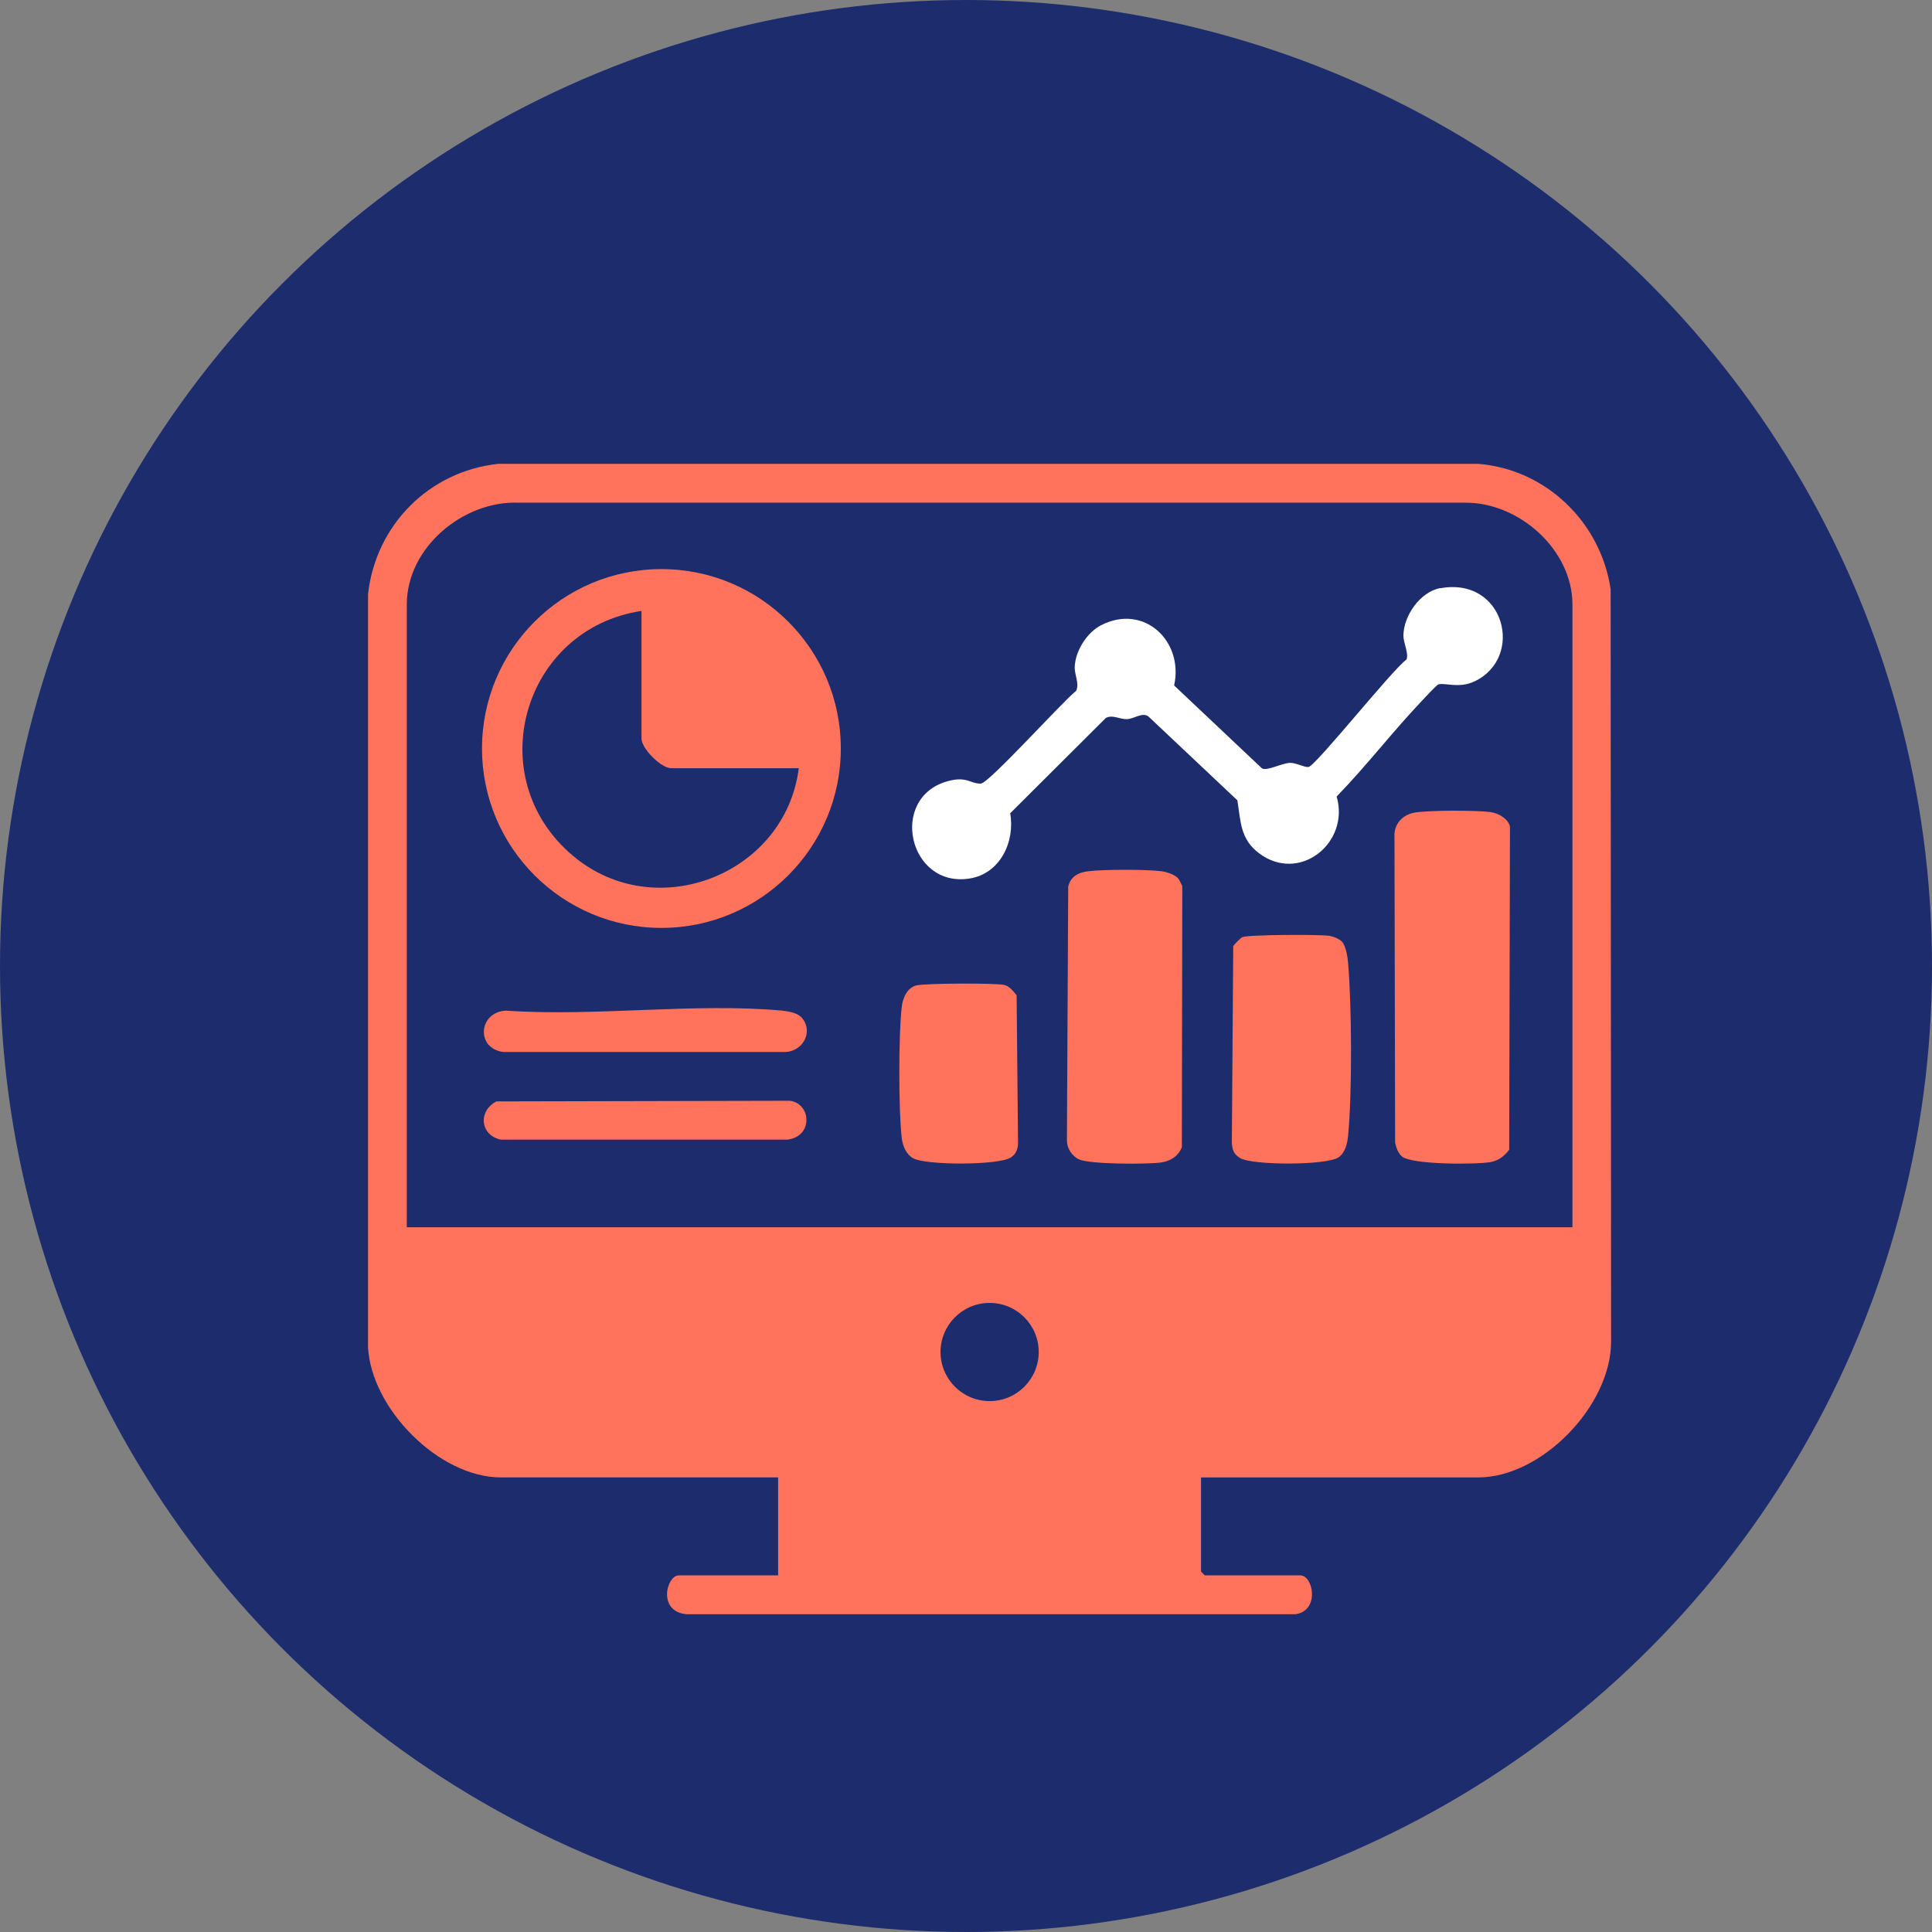
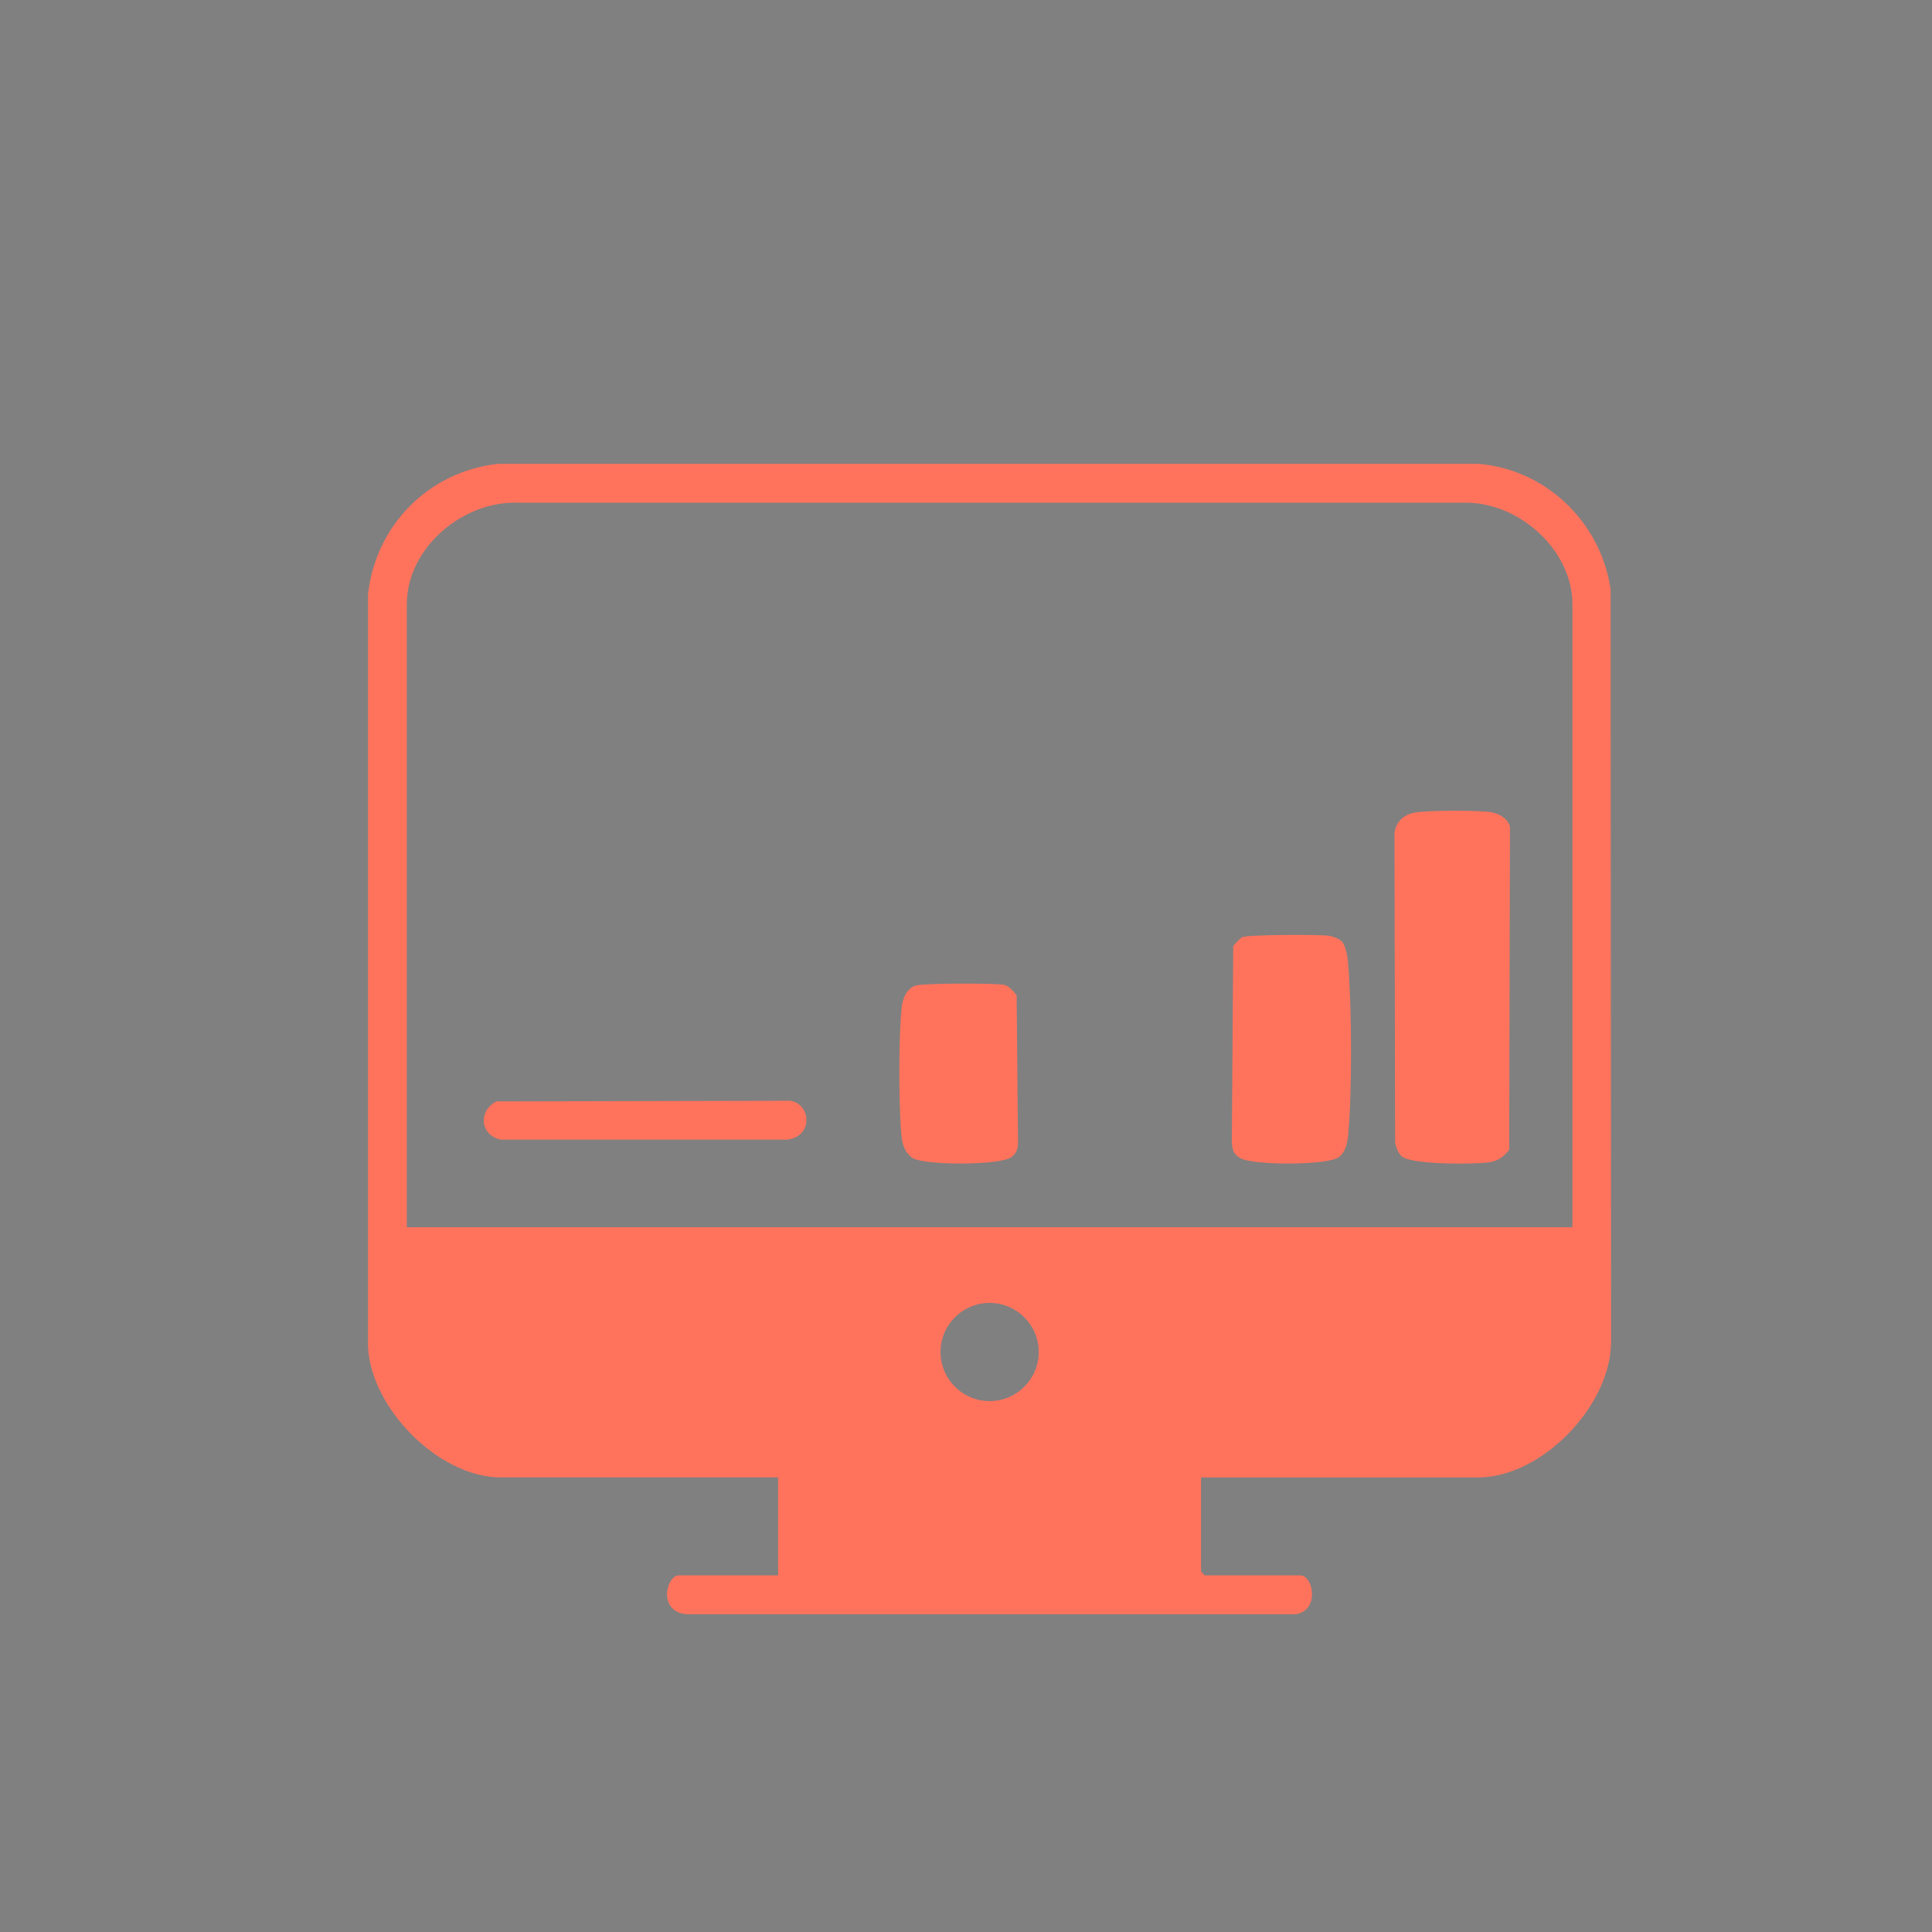
<svg xmlns="http://www.w3.org/2000/svg" id="Layer_2" data-name="Layer 2" viewBox="0 0 177.48 177.48">
  <rect x="0" y="0" width="177.48" height="177.48" fill="#808080" stroke="none" />
  <defs>
    <style>
      .cls-1 {
        fill: #ff735d;
      }

      .cls-2 {
        fill: #fff;
      }

      .cls-3 {
        fill: #1d2c6d;
      }
    </style>
  </defs>
  <g id="Layer_1-2" data-name="Layer 1">
    <g>
-       <circle class="cls-3" cx="88.74" cy="88.74" r="88.74" />
      <g>
        <path class="cls-1" d="M110.33,135.71v8.65s.33.36.36.36h8.76c1.2,0,1.82,3.26-.46,3.57h-55.93c-2.69-.26-1.83-3.57-.7-3.57h9.12v-9h-25.47c-5.68,0-11.91-6.31-12.2-11.97V54.57c.71-6.34,5.6-11.27,11.95-11.96h90.04c6.23.5,11.26,5.38,12.16,11.53l.04,69.15c-.03,5.86-6.37,12.43-12.21,12.43h-25.47ZM144.45,112.74v-57.21c0-5.03-4.91-9.38-9.83-9.35H47.66c-5.09-.21-10.29,4.11-10.29,9.35v57.21h107.07ZM95.42,124.2c0-2.49-2.02-4.51-4.51-4.51s-4.51,2.02-4.51,4.51,2.02,4.51,4.51,4.51,4.51-2.02,4.51-4.51Z" />
        <g>
-           <path class="cls-1" d="M77.24,68.76c0,9.1-7.38,16.48-16.48,16.48s-16.48-7.38-16.48-16.48,7.38-16.48,16.48-16.48,16.48,7.38,16.48,16.48ZM58.93,56.12c-10.92,1.66-14.85,15.32-6.28,22.51,7.59,6.37,19.49,1.7,20.73-8.06h-11.73c-.92,0-2.72-1.81-2.72-2.72v-11.73Z" />
-           <path class="cls-2" d="M132.3,54.04c5.94-1.09,7.79,6.4,3.12,8.57-1.41.66-2.76.07-3.3.27-.16.06-1.28,1.26-1.53,1.53-2.68,2.83-5.08,5.96-7.8,8.76,1.23,4.26-3.41,8-7.12,5.22-1.74-1.3-1.69-2.91-2-4.87l-8.18-7.71c-.56-.4-1.28.21-1.93.25-.71.04-1.32-.44-1.97-.11l-8.79,8.76c.46,2.61-.92,5.54-3.71,5.99-5.62.91-7.48-7.41-2.06-8.93,1.82-.51,2.12.26,3.08.21.75-.04,7.51-7.55,8.75-8.52.32-.7-.17-1.44-.13-2.24.07-1.45,1.12-3.11,2.41-3.78,3.93-2.03,7.62,1.44,6.72,5.53l8.06,7.61c.46.29,1.86-.5,2.61-.5.55,0,1.32.43,1.67.38.66-.09,7.67-8.91,9-9.87.24-.55-.28-1.52-.28-2.2.02-1.83,1.53-4.02,3.4-4.37Z" />
-         </g>
+           </g>
        <g>
          <path class="cls-1" d="M129.93,74.65c1.22-.22,5.8-.23,7.04-.04.7.11,1.59.6,1.74,1.34l-.07,29.67c-.45.58-.97,1-1.71,1.13-1.31.24-7.24.25-8.14-.51-.36-.31-.53-.81-.63-1.26l-.06-28.38c.07-1.05.84-1.77,1.84-1.95Z" />
-           <path class="cls-1" d="M108.13,80.59c.21.19.35.56.48.81l-.04,24c-.37.84-1.03,1.26-1.93,1.39-1.24.18-6.51.17-7.5-.28-.66-.29-1.11-1-1.13-1.71l.12-23.35c.22-.95.96-1.32,1.89-1.42,1.49-.17,5.15-.17,6.64,0,.44.05,1.14.27,1.46.56Z" />
          <path class="cls-1" d="M123.29,86.51c.34.4.51,1.39.55,1.94.34,3.98.38,11.95,0,15.89-.07.7-.25,1.53-.87,1.97-1.06.76-7.9.75-9.03.08-.6-.36-.7-.67-.78-1.35l.13-18.12c.06-.14.69-.77.83-.83.57-.24,6.99-.25,7.94-.13.37.05.99.28,1.22.55Z" />
          <path class="cls-1" d="M84.21,90.52c.89-.2,7.08-.22,8-.05.53.1.85.58,1.18.95l.13,13.62c-.02.53-.18.96-.63,1.27-1.08.76-7.9.75-9.03.08-.63-.38-.93-1.12-1.02-1.82-.3-2.48-.3-9.61,0-12.09.09-.79.5-1.77,1.36-1.96Z" />
        </g>
        <g>
-           <path class="cls-1" d="M73.55,93.38c1.25,1.25.3,3.23-1.47,3.26h-25.83c-2.55-.3-2.32-3.68.24-3.8,8.17.57,17.32-.74,25.36,0,.5.05,1.35.2,1.7.55Z" />
          <path class="cls-1" d="M45.59,101.18l26.97-.06c1.96.25,2.18,3.29-.24,3.57h-26.31c-1.89-.39-2.13-2.61-.41-3.51Z" />
        </g>
      </g>
    </g>
  </g>
</svg>